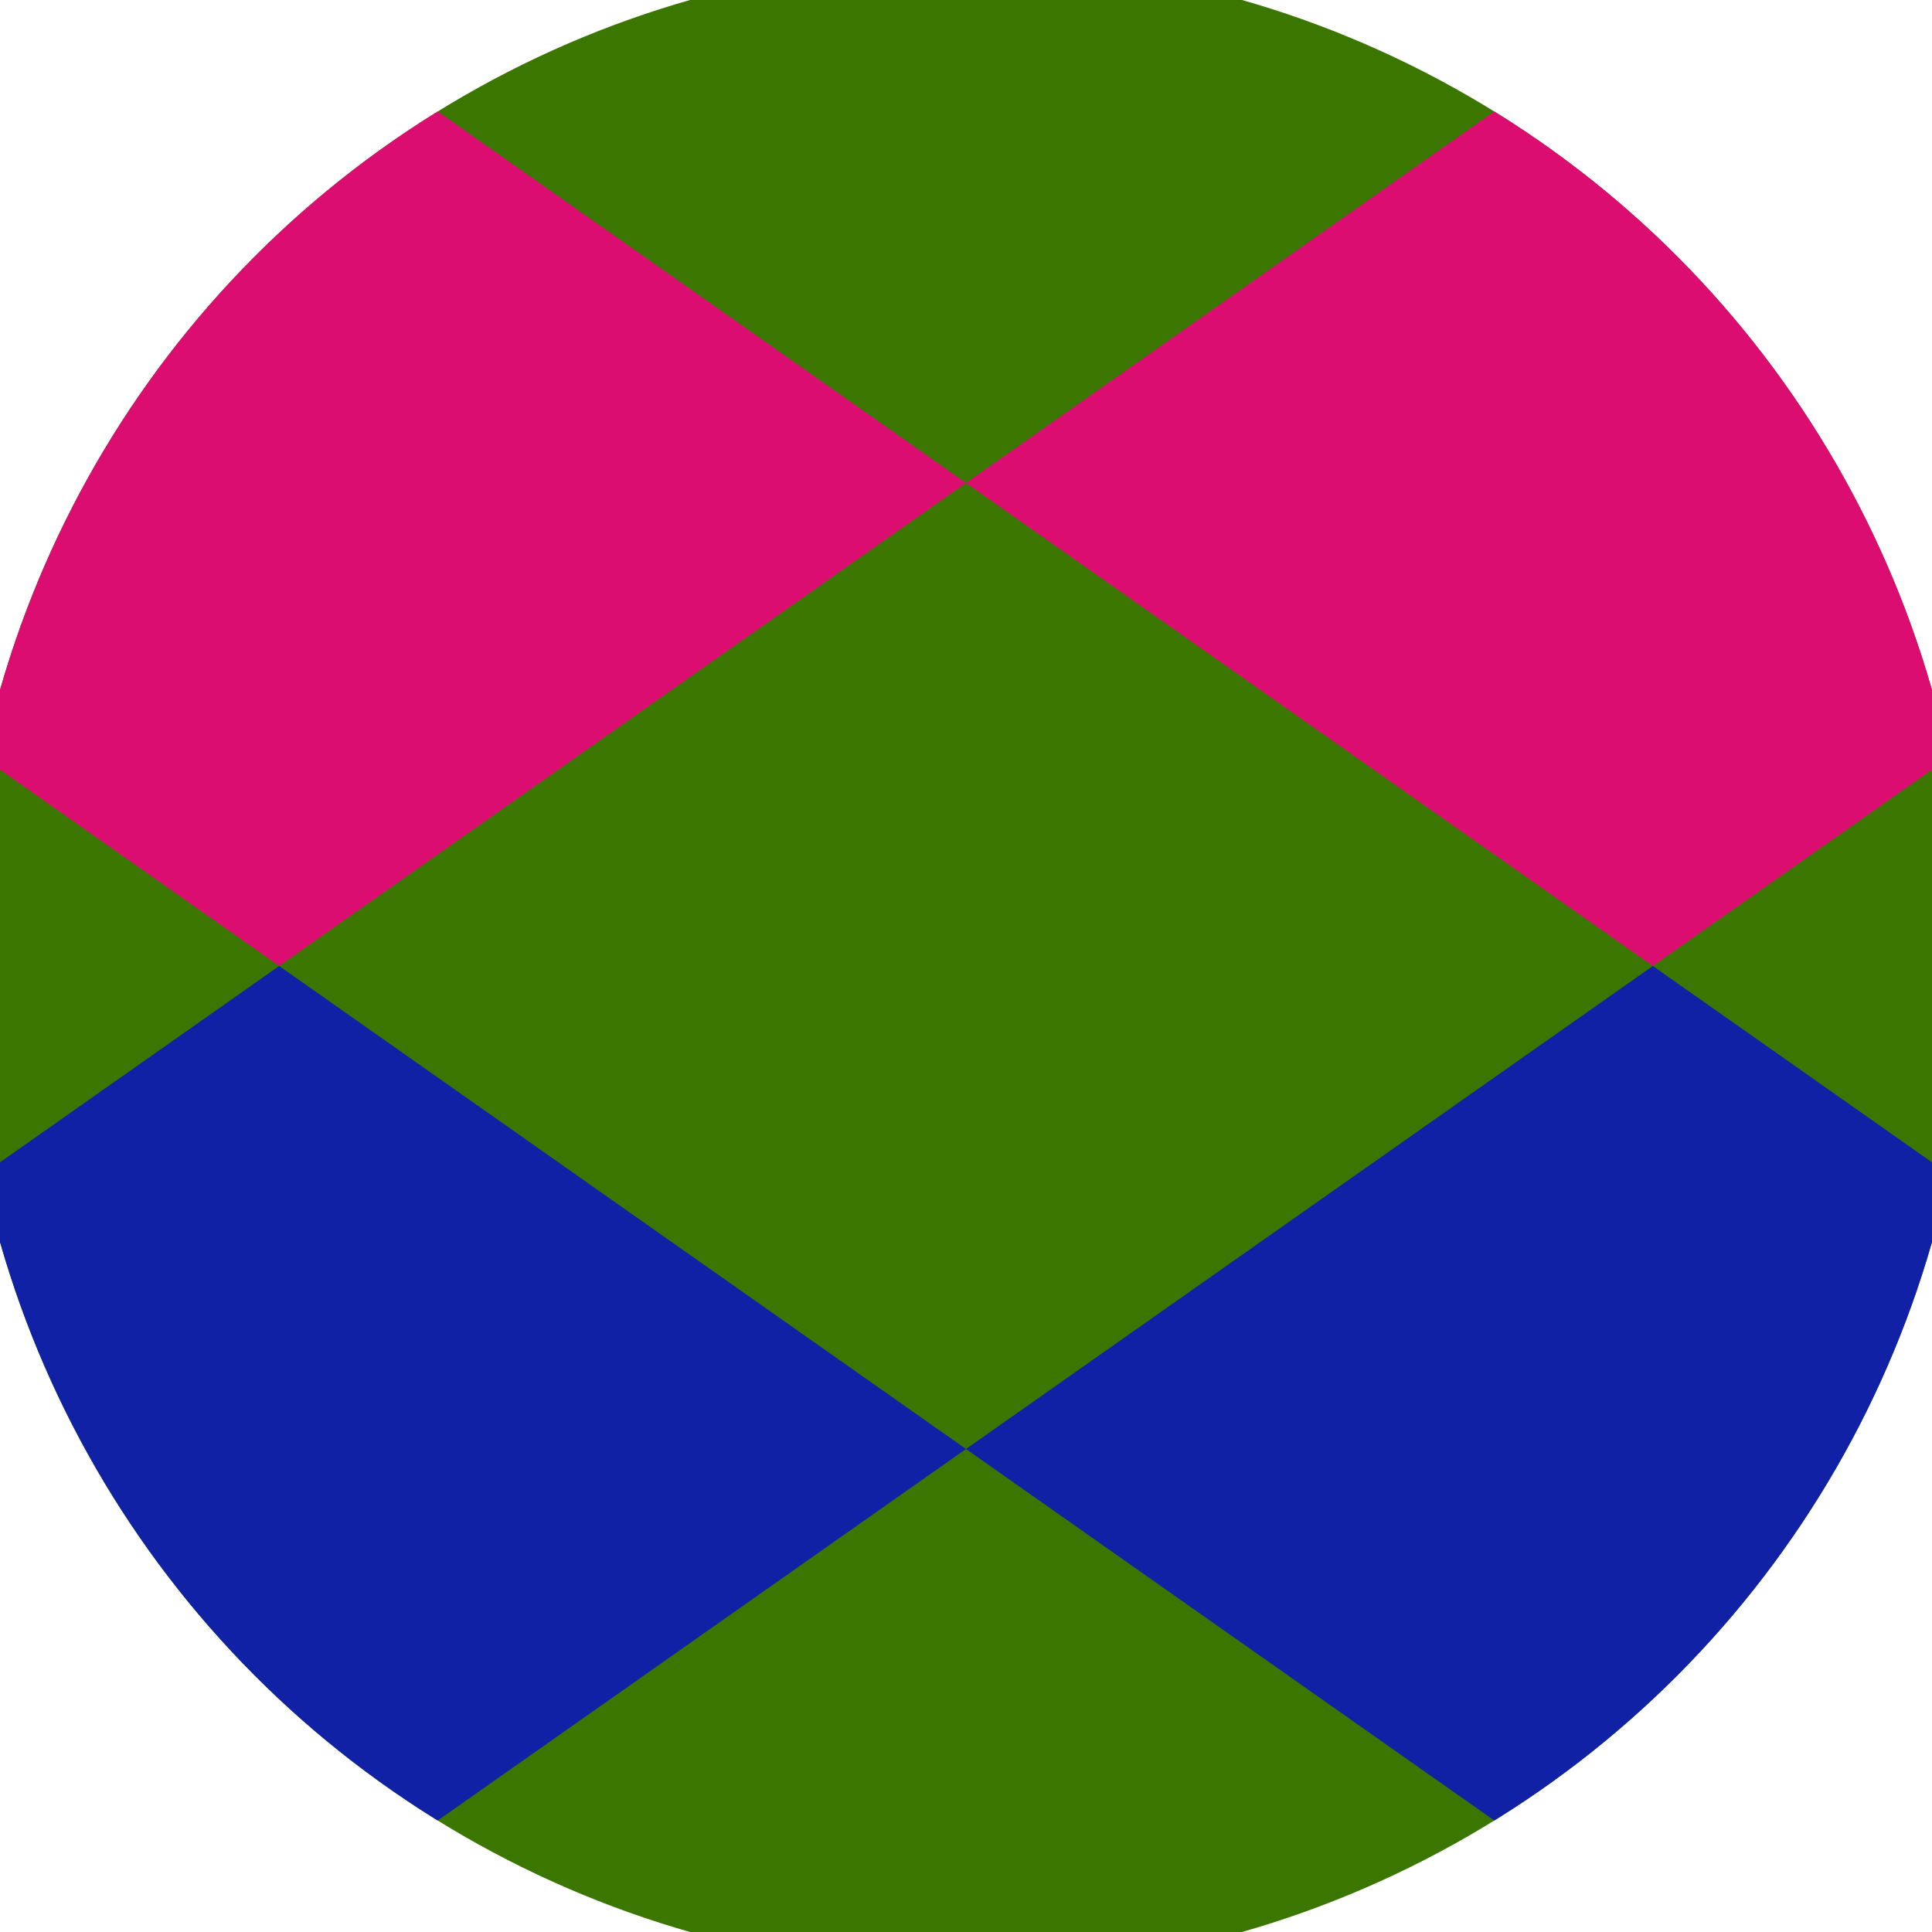
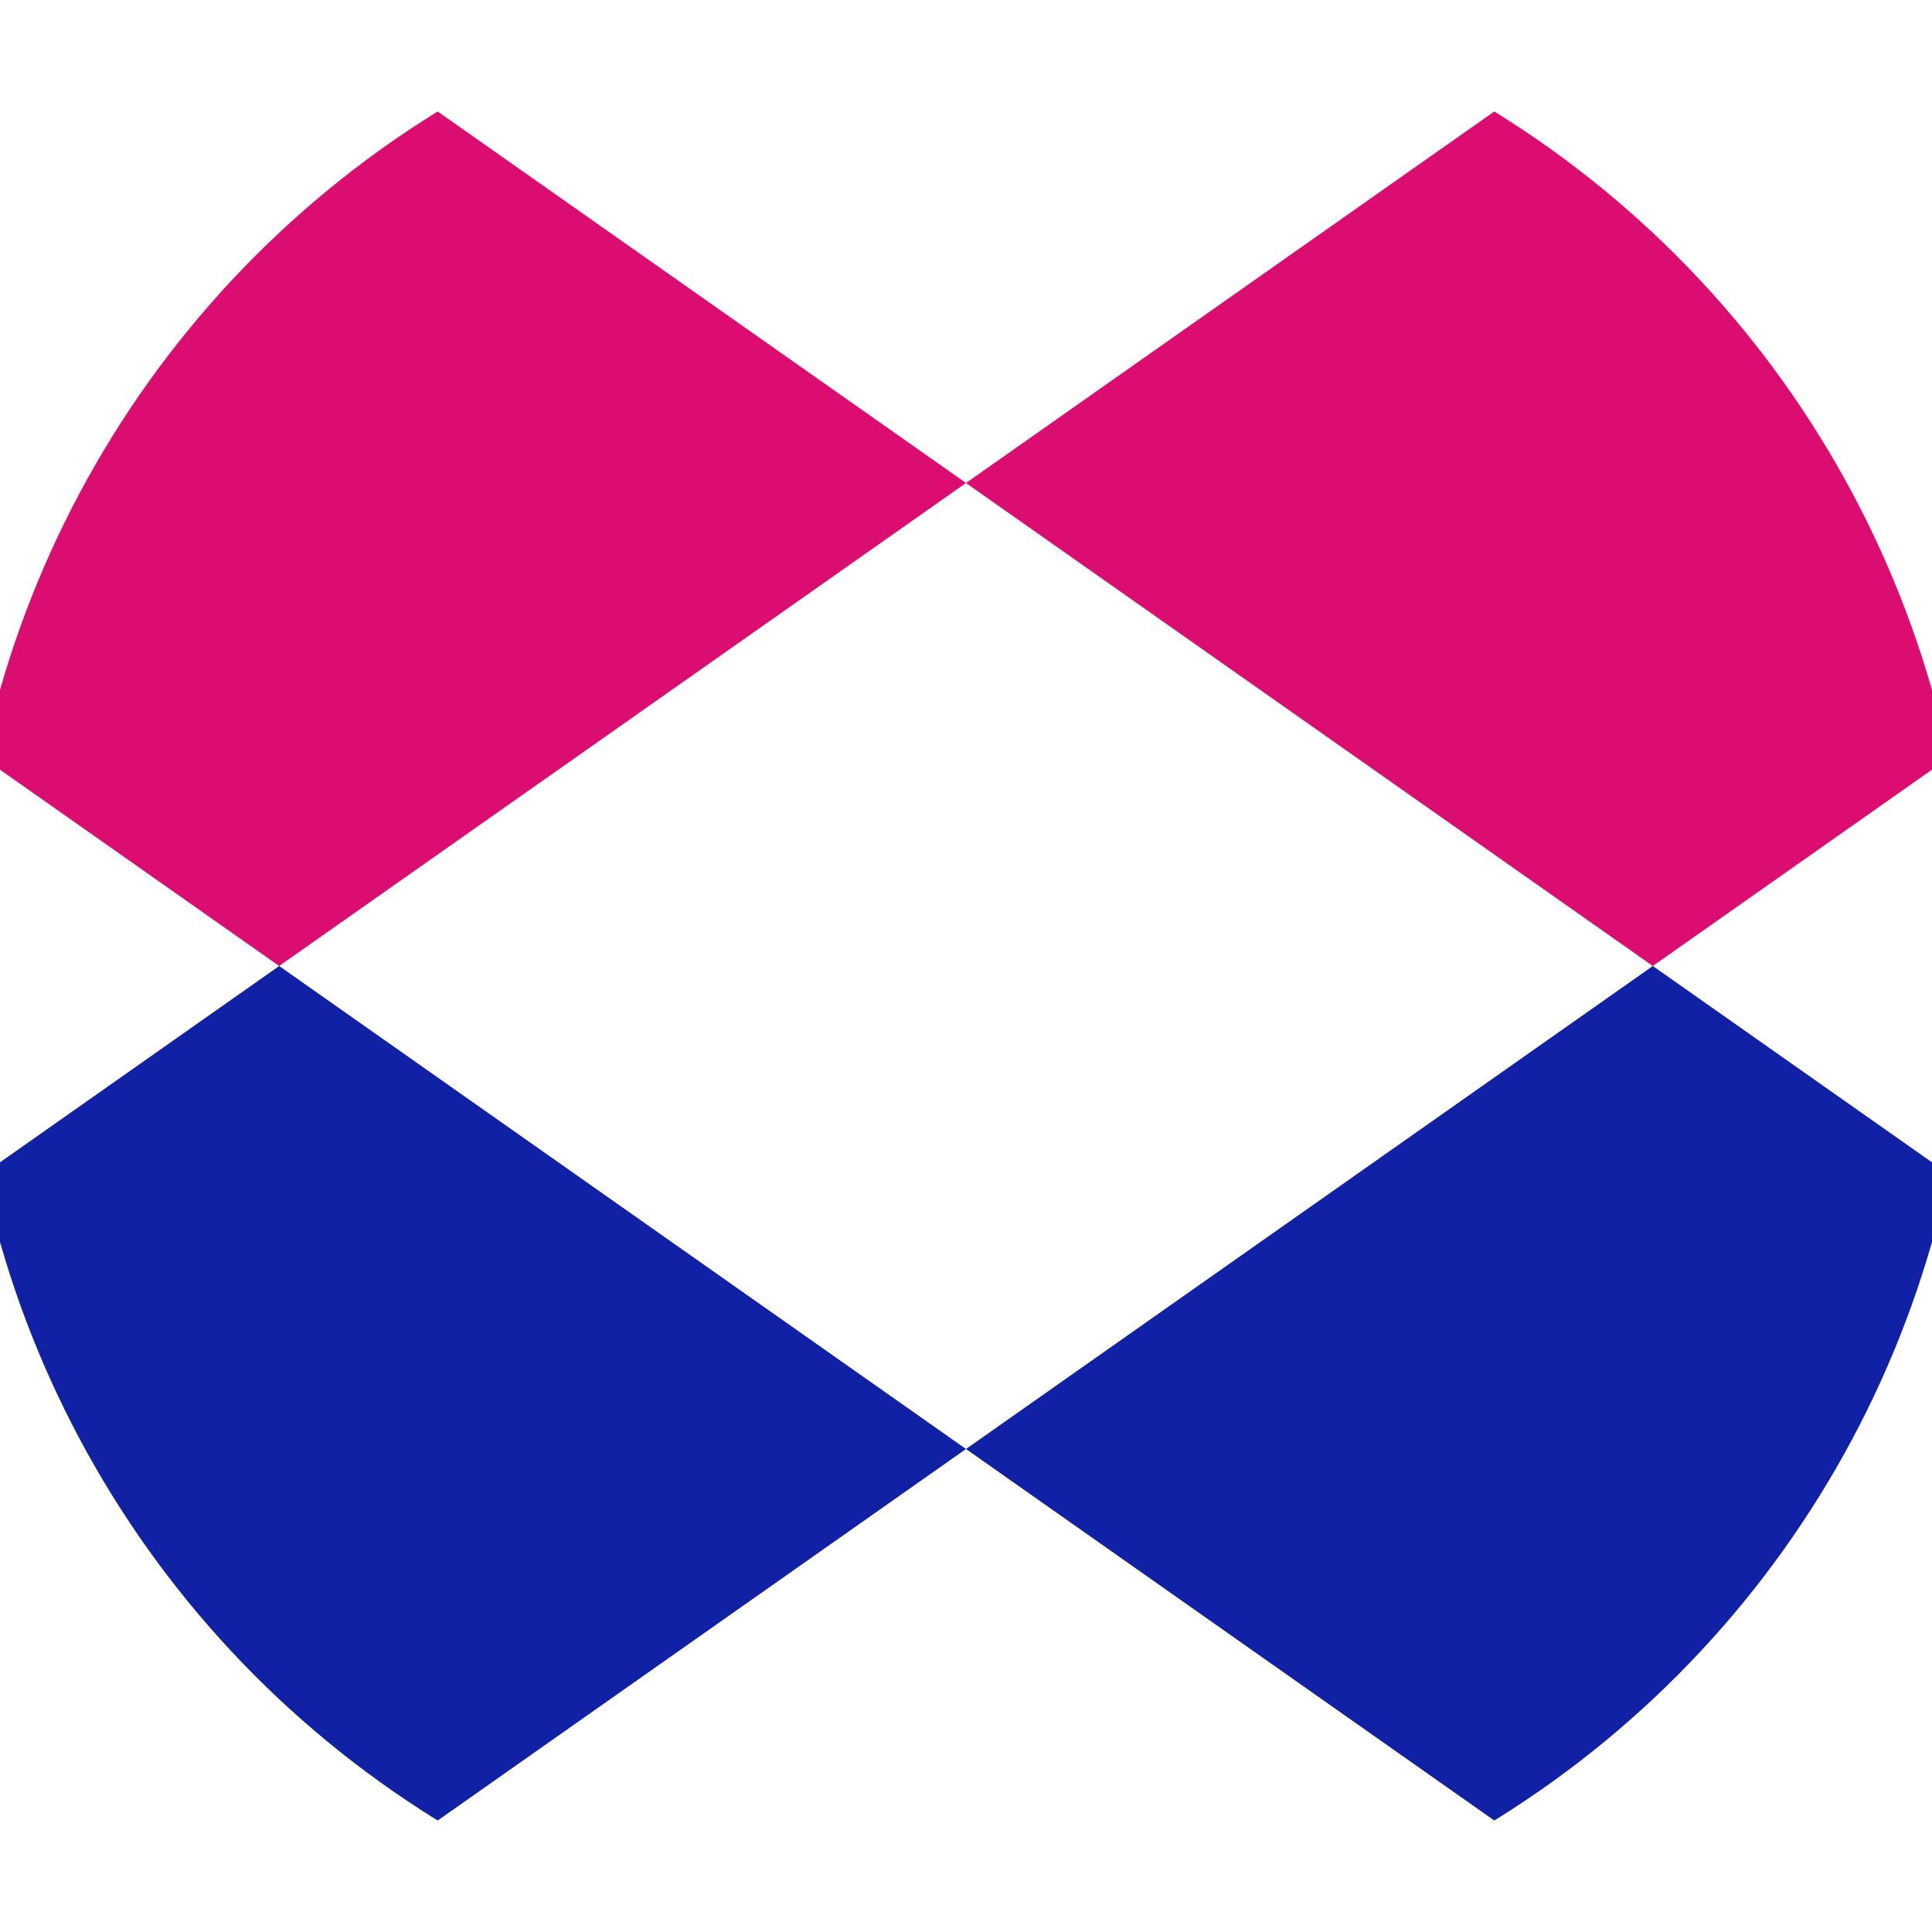
<svg xmlns="http://www.w3.org/2000/svg" width="128" height="128" viewBox="0 0 100 100" shape-rendering="geometricPrecision">
  <defs>
    <clipPath id="clip">
      <circle cx="50" cy="50" r="52" />
    </clipPath>
  </defs>
  <g transform="rotate(0 50 50)">
-     <rect x="0" y="0" width="100" height="100" fill="#3b7700" clip-path="url(#clip)" />
    <path d="M 334.4 25 l -35.55 -25 l -35.55 25 l 35.55 25 ZM 263.3 25 l -35.55 -25 l -35.55 25 l 35.55 25 ZM 192.2 25 l -35.55 -25 l -35.55 25 l 35.55 25 ZM 121.1 25 l -35.55 -25 l -35.55 25 l 35.55 25 ZM 50 25 l -35.55 -25 l -35.55 25 l 35.55 25 ZM -21.1 25 l -35.55 -25 l -35.55 25 l 35.55 25 ZM -92.2 25 l -35.55 -25 l -35.55 25 l 35.55 25 ZM -163.3 25 l -35.55 -25 l -35.55 25 l 35.55 25 ZM -234.4 25 l -35.55 -25 l -35.55 25 l 35.55 25 Z" fill="#db0d70" clip-path="url(#clip)" />
-     <path d="M 334.4 75 l -35.55 -25 l -35.55 25 l 35.55 25 ZM 263.3 75 l -35.55 -25 l -35.55 25 l 35.55 25 ZM 192.2 75 l -35.55 -25 l -35.55 25 l 35.55 25 ZM 121.1 75 l -35.55 -25 l -35.55 25 l 35.55 25 ZM 50 75 l -35.55 -25 l -35.55 25 l 35.55 25 ZM -21.1 75 l -35.55 -25 l -35.55 25 l 35.55 25 ZM -92.2 75 l -35.55 -25 l -35.55 25 l 35.55 25 ZM -163.3 75 l -35.55 -25 l -35.55 25 l 35.55 25 ZM -234.4 75 l -35.55 -25 l -35.55 25 l 35.55 25 Z" fill="#1121a5" clip-path="url(#clip)" />
+     <path d="M 334.4 75 l -35.55 -25 l -35.55 25 l 35.55 25 Zl -35.55 -25 l -35.55 25 l 35.55 25 ZM 192.2 75 l -35.55 -25 l -35.55 25 l 35.55 25 ZM 121.1 75 l -35.55 -25 l -35.55 25 l 35.55 25 ZM 50 75 l -35.55 -25 l -35.55 25 l 35.55 25 ZM -21.1 75 l -35.55 -25 l -35.55 25 l 35.55 25 ZM -92.2 75 l -35.55 -25 l -35.55 25 l 35.55 25 ZM -163.3 75 l -35.55 -25 l -35.55 25 l 35.55 25 ZM -234.4 75 l -35.55 -25 l -35.55 25 l 35.55 25 Z" fill="#1121a5" clip-path="url(#clip)" />
  </g>
</svg>